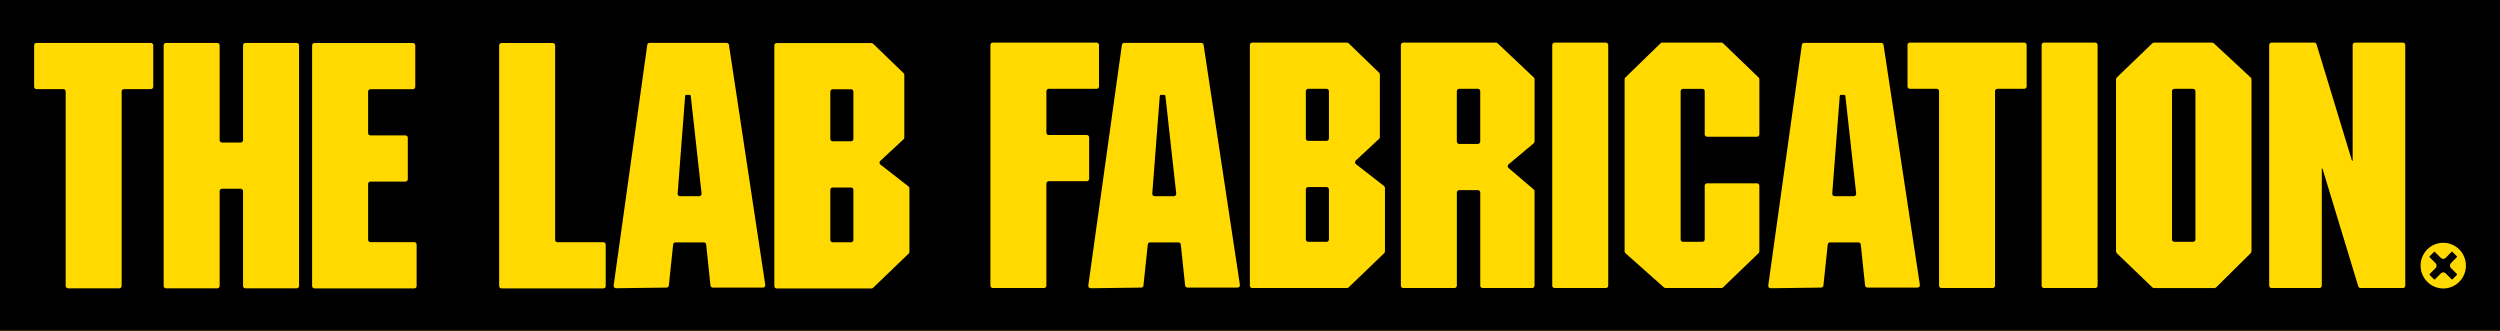
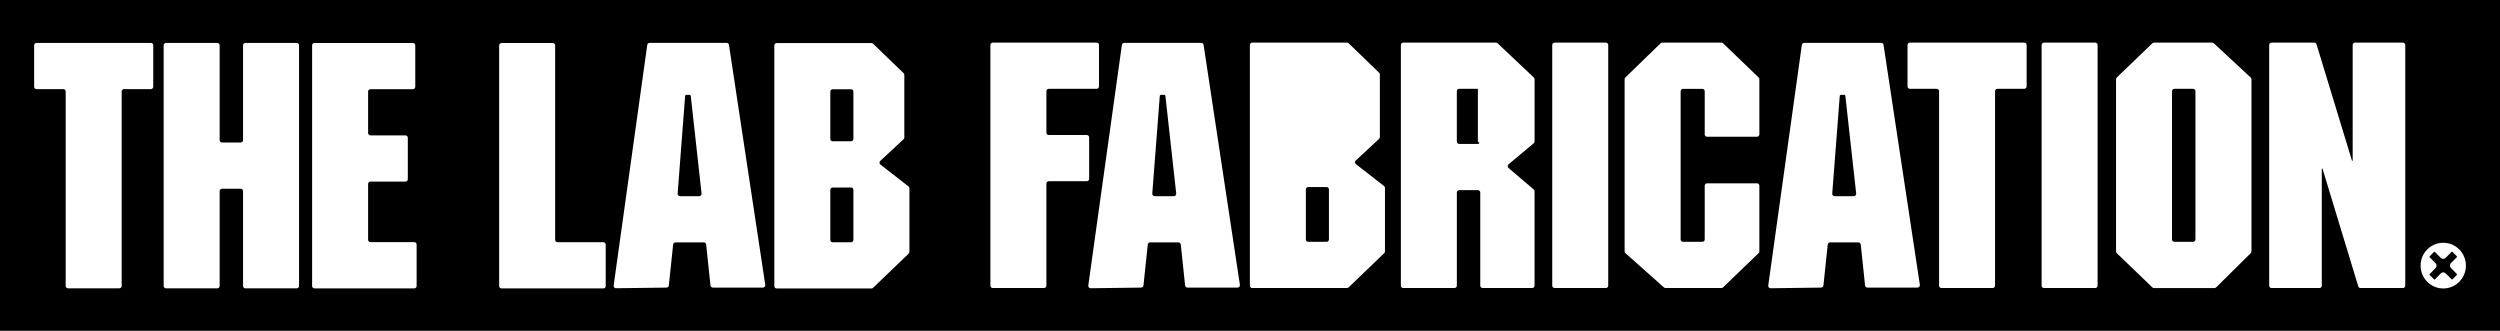
<svg xmlns="http://www.w3.org/2000/svg" width="393" height="52" viewBox="0 0 393 52" fill="none">
  <g clip-path="url(#clip0_91_404)">
-     <rect width="393" height="52" fill="#FFD900" />
    <g clip-path="url(#clip1_91_404)">
      <path d="M133.785 29.475H130.897C130.692 29.475 130.526 29.642 130.526 29.848V37.711C130.526 37.917 130.692 38.084 130.897 38.084H133.785C133.989 38.084 134.155 37.917 134.155 37.711V29.848C134.155 29.642 133.989 29.475 133.785 29.475Z" fill="black" />
      <path d="M290.091 15.082C290.081 14.987 290.001 14.915 289.907 14.915H289.392C289.296 14.915 289.214 14.989 289.208 15.088L288.027 30.436C288.011 30.652 288.181 30.838 288.398 30.838H291.423C291.644 30.838 291.816 30.644 291.791 30.421L290.091 15.08V15.082Z" fill="black" />
      <path d="M133.785 14.032H130.897C130.692 14.032 130.526 14.199 130.526 14.405V21.837C130.526 22.043 130.692 22.21 130.897 22.21H133.785C133.989 22.21 134.155 22.043 134.155 21.837V14.405C134.155 14.199 133.989 14.032 133.785 14.032Z" fill="black" />
      <path d="M108.587 15.082C108.577 14.987 108.497 14.915 108.403 14.915H107.887C107.791 14.915 107.709 14.989 107.703 15.088L106.523 30.436C106.507 30.652 106.676 30.838 106.893 30.838H109.918C110.139 30.838 110.311 30.644 110.287 30.421L108.587 15.08V15.082Z" fill="black" />
-       <path d="M208.538 13.964H205.65C205.446 13.964 205.28 14.131 205.28 14.337V21.769C205.28 21.975 205.446 22.142 205.65 22.142H208.538C208.743 22.142 208.908 21.975 208.908 21.769V14.337C208.908 14.131 208.743 13.964 208.538 13.964Z" fill="black" />
-       <path d="M229.383 13.964H232.323C232.527 13.964 232.693 14.131 232.693 14.337V22.251C232.693 22.458 232.527 22.625 232.323 22.625H229.383C229.179 22.625 229.013 22.458 229.013 22.251V14.337C229.013 14.131 229.179 13.964 229.383 13.964Z" fill="black" />
+       <path d="M229.383 13.964H232.323V22.251C232.693 22.458 232.527 22.625 232.323 22.625H229.383C229.179 22.625 229.013 22.458 229.013 22.251V14.337C229.013 14.131 229.179 13.964 229.383 13.964Z" fill="black" />
      <path d="M183.202 15.082C183.191 14.987 183.112 14.915 183.018 14.915H182.502C182.406 14.915 182.324 14.989 182.318 15.088L181.138 30.436C181.121 30.652 181.291 30.838 181.508 30.838H184.533C184.754 30.838 184.926 30.644 184.901 30.421L183.202 15.08V15.082Z" fill="black" />
      <path d="M208.538 29.406H205.65C205.446 29.406 205.28 29.573 205.28 29.78V37.642C205.28 37.848 205.446 38.016 205.65 38.016H208.538C208.743 38.016 208.908 37.848 208.908 37.642V29.78C208.908 29.573 208.743 29.406 208.538 29.406Z" fill="black" />
      <path d="M0 0V52H393V0H0ZM24.087 13.634C24.087 13.84 23.921 14.007 23.717 14.007H19.497C19.292 14.007 19.127 14.174 19.127 14.38V44.948C19.127 45.154 18.961 45.321 18.756 45.321H10.695C10.491 45.321 10.325 45.154 10.325 44.948V14.383C10.325 14.176 10.16 14.009 9.955 14.009H5.735C5.531 14.009 5.365 13.842 5.365 13.636V7.12C5.365 6.914 5.531 6.747 5.735 6.747H23.721C23.925 6.747 24.091 6.914 24.091 7.12V13.636L24.087 13.634ZM47.012 44.954C47.012 45.16 46.846 45.328 46.642 45.328H38.579C38.374 45.328 38.208 45.16 38.208 44.954V30.046C38.208 29.84 38.043 29.672 37.838 29.672H34.899C34.694 29.672 34.529 29.84 34.529 30.046V44.954C34.529 45.16 34.363 45.328 34.158 45.328H26.098C25.893 45.328 25.727 45.16 25.727 44.954V7.124C25.727 6.918 25.893 6.751 26.098 6.751H34.158C34.363 6.751 34.529 6.918 34.529 7.124V22.033C34.529 22.239 34.694 22.406 34.899 22.406H37.838C38.043 22.406 38.208 22.239 38.208 22.033V7.124C38.208 6.918 38.374 6.751 38.579 6.751H46.642C46.846 6.751 47.012 6.918 47.012 7.124V44.956V44.954ZM65.496 44.96C65.496 45.167 65.331 45.334 65.126 45.334H49.434C49.229 45.334 49.063 45.167 49.063 44.96V7.13C49.063 6.924 49.229 6.757 49.434 6.757H64.911C65.116 6.757 65.281 6.924 65.281 7.13V13.646C65.281 13.852 65.116 14.019 64.911 14.019H58.237C58.032 14.019 57.867 14.187 57.867 14.393V20.909C57.867 21.115 58.032 21.282 58.237 21.282H63.737C63.942 21.282 64.107 21.449 64.107 21.655V28.171C64.107 28.377 63.942 28.544 63.737 28.544H58.237C58.032 28.544 57.867 28.711 57.867 28.918V37.692C57.867 37.898 58.032 38.065 58.237 38.065H65.124C65.329 38.065 65.494 38.232 65.494 38.438V44.954L65.496 44.96ZM95.22 44.967C95.22 45.173 95.055 45.34 94.85 45.34H78.838C78.634 45.34 78.468 45.173 78.468 44.967V7.137C78.468 6.93 78.634 6.763 78.838 6.763H86.9C87.104 6.763 87.27 6.93 87.27 7.137V37.704C87.27 37.91 87.435 38.078 87.64 38.078H94.848C95.052 38.078 95.218 38.245 95.218 38.451V44.967H95.22ZM119.933 45.206H112.054C111.864 45.206 111.704 45.061 111.686 44.872L111.009 38.438C110.988 38.249 110.829 38.104 110.641 38.104H106.186C105.995 38.104 105.836 38.249 105.818 38.438L105.14 44.876C105.12 45.063 104.965 45.208 104.776 45.21L96.838 45.311C96.611 45.313 96.435 45.111 96.466 44.884L101.749 7.058C101.776 6.873 101.931 6.736 102.117 6.736H114.226C114.41 6.736 114.566 6.87 114.592 7.054L120.299 44.775C120.334 45.002 120.16 45.206 119.933 45.206ZM142.96 39.591C142.96 39.695 142.919 39.791 142.846 39.862L137.251 45.243C137.182 45.309 137.09 45.346 136.996 45.346H122.095C121.89 45.346 121.725 45.179 121.725 44.973V7.143C121.725 6.936 121.89 6.769 122.095 6.769H136.996C137.092 6.769 137.184 6.807 137.251 6.873L142.046 11.501C142.12 11.571 142.16 11.67 142.16 11.771V21.616C142.16 21.721 142.118 21.82 142.042 21.89L138.376 25.298C138.207 25.454 138.219 25.727 138.401 25.869L142.817 29.305C142.909 29.375 142.962 29.485 142.962 29.602V39.589L142.96 39.591ZM164.863 28.491C164.658 28.491 164.492 28.658 164.492 28.864V44.903C164.492 45.109 164.327 45.276 164.122 45.276H156.061C155.857 45.276 155.691 45.109 155.691 44.903V7.075C155.691 6.868 155.857 6.701 156.061 6.701H172.394C172.598 6.701 172.764 6.868 172.764 7.075V13.59C172.764 13.797 172.598 13.964 172.394 13.964H164.865C164.66 13.964 164.494 14.131 164.494 14.337V20.853C164.494 21.059 164.66 21.226 164.865 21.226H170.845C171.05 21.226 171.216 21.393 171.216 21.599V28.115C171.216 28.321 171.05 28.488 170.845 28.488H164.865L164.863 28.491ZM194.546 45.206H186.667C186.476 45.206 186.317 45.061 186.298 44.872L185.621 38.438C185.601 38.249 185.441 38.104 185.253 38.104H180.798C180.608 38.104 180.449 38.249 180.43 38.438L179.753 44.876C179.733 45.063 179.577 45.208 179.389 45.21L171.451 45.311C171.224 45.313 171.048 45.111 171.079 44.884L176.362 7.058C176.388 6.873 176.544 6.736 176.73 6.736H188.839C189.023 6.736 189.178 6.87 189.205 7.054L194.912 44.775C194.947 45.002 194.773 45.206 194.546 45.206ZM217.714 39.523C217.714 39.627 217.673 39.724 217.599 39.794L212.005 45.175C211.936 45.241 211.844 45.278 211.75 45.278H196.849C196.644 45.278 196.479 45.111 196.479 44.905V7.075C196.479 6.868 196.644 6.701 196.849 6.701H211.75C211.846 6.701 211.938 6.738 212.005 6.804L216.8 11.433C216.873 11.503 216.914 11.602 216.914 11.703V21.548C216.914 21.653 216.871 21.752 216.796 21.822L213.13 25.232C212.96 25.388 212.973 25.661 213.155 25.803L217.571 29.239C217.663 29.309 217.716 29.419 217.716 29.536V39.523H217.714ZM241.23 22.235C241.23 22.346 241.181 22.451 241.097 22.523L237.143 25.838C236.965 25.987 236.965 26.261 237.143 26.412L241.101 29.778C241.185 29.848 241.232 29.953 241.232 30.064V44.905C241.232 45.111 241.067 45.278 240.862 45.278H233.067C232.862 45.278 232.697 45.111 232.697 44.905V30.264C232.697 30.058 232.531 29.891 232.326 29.891H229.387C229.183 29.891 229.017 30.058 229.017 30.264V44.905C229.017 45.111 228.851 45.278 228.647 45.278H220.586C220.381 45.278 220.216 45.111 220.216 44.905V7.075C220.216 6.868 220.381 6.701 220.586 6.701H235.168C235.262 6.701 235.352 6.738 235.421 6.802L241.12 12.186C241.195 12.256 241.236 12.355 241.236 12.458V22.237L241.23 22.235ZM252.813 44.905C252.813 45.111 252.648 45.278 252.443 45.278H244.382C244.178 45.278 244.012 45.111 244.012 44.905V7.075C244.012 6.868 244.178 6.701 244.382 6.701H252.443C252.648 6.701 252.813 6.868 252.813 7.075V44.907V44.905ZM276.571 21.123C276.571 21.329 276.405 21.496 276.201 21.496H268.352C268.148 21.496 267.982 21.329 267.982 21.123V14.339C267.982 14.133 267.816 13.966 267.612 13.966H264.566C264.362 13.966 264.196 14.133 264.196 14.339V37.642C264.196 37.849 264.362 38.016 264.566 38.016H267.612C267.816 38.016 267.982 37.849 267.982 37.642V29.19C267.982 28.983 268.148 28.817 268.352 28.817H276.201C276.405 28.817 276.571 28.983 276.571 29.19V39.523C276.571 39.627 276.53 39.724 276.456 39.794L270.862 45.175C270.793 45.241 270.701 45.278 270.606 45.278H261.823C261.733 45.278 261.645 45.245 261.578 45.185L255.513 39.794C255.434 39.724 255.389 39.62 255.389 39.513V12.454C255.389 12.353 255.429 12.256 255.503 12.184L261.044 6.802C261.114 6.734 261.206 6.697 261.302 6.697H270.608C270.705 6.697 270.797 6.734 270.864 6.8L276.458 12.182C276.532 12.252 276.573 12.351 276.573 12.452V21.119L276.571 21.123ZM301.435 45.206H293.556C293.366 45.206 293.206 45.061 293.188 44.872L292.511 38.438C292.49 38.249 292.331 38.104 292.143 38.104H287.688C287.497 38.104 287.338 38.249 287.32 38.438L286.642 44.876C286.622 45.063 286.467 45.208 286.278 45.21L278.34 45.311C278.113 45.313 277.937 45.111 277.968 44.884L283.251 7.058C283.278 6.873 283.433 6.736 283.619 6.736H295.728C295.912 6.736 296.068 6.87 296.094 7.054L301.801 44.775C301.836 45.002 301.662 45.206 301.435 45.206ZM318.584 13.588C318.584 13.795 318.418 13.962 318.213 13.962H313.994C313.789 13.962 313.624 14.129 313.624 14.335V44.903C313.624 45.109 313.458 45.276 313.253 45.276H305.192C304.988 45.276 304.822 45.109 304.822 44.903V14.337C304.822 14.131 304.656 13.964 304.452 13.964H300.232C300.028 13.964 299.862 13.797 299.862 13.59V7.075C299.862 6.868 300.028 6.701 300.232 6.701H318.218C318.422 6.701 318.588 6.868 318.588 7.075V13.59L318.584 13.588ZM329.743 44.905C329.743 45.111 329.578 45.278 329.373 45.278H321.312C321.108 45.278 320.942 45.111 320.942 44.905V7.075C320.942 6.868 321.108 6.701 321.312 6.701H329.373C329.578 6.701 329.743 6.868 329.743 7.075V44.907V44.905ZM353.928 39.525C353.928 39.627 353.888 39.721 353.818 39.794L348.381 45.173C348.312 45.241 348.218 45.28 348.122 45.28H338.604C338.508 45.28 338.416 45.243 338.349 45.177L332.754 39.796C332.681 39.725 332.64 39.627 332.64 39.525V12.456C332.64 12.353 332.681 12.256 332.754 12.186L338.349 6.804C338.418 6.738 338.51 6.701 338.604 6.701H347.755C347.85 6.701 347.937 6.736 348.007 6.8L353.81 12.186C353.886 12.256 353.931 12.357 353.931 12.462V39.528L353.928 39.525ZM378.109 44.905C378.109 45.111 377.944 45.278 377.739 45.278H371.075C370.912 45.278 370.768 45.171 370.721 45.014L365.092 26.5H364.986V44.905C364.986 45.111 364.82 45.278 364.616 45.278H357.087C356.882 45.278 356.716 45.111 356.716 44.905V7.075C356.716 6.868 356.882 6.701 357.087 6.701H363.804C363.967 6.701 364.111 6.809 364.158 6.965L369.733 25.265H369.84V7.075C369.84 6.868 370.005 6.701 370.21 6.701H377.737C377.942 6.701 378.107 6.868 378.107 7.075V44.907L378.109 44.905ZM386.606 44.288C385.219 45.695 382.963 45.701 381.568 44.302C380.173 42.904 380.167 40.629 381.554 39.222C382.941 37.816 385.197 37.809 386.592 39.208C387.987 40.606 387.993 42.881 386.606 44.288Z" fill="black" />
      <path d="M344.753 13.964H341.812C341.607 13.964 341.441 14.131 341.441 14.337V37.642C341.441 37.849 341.607 38.016 341.812 38.016H344.753C344.957 38.016 345.123 37.849 345.123 37.642V14.337C345.123 14.131 344.957 13.964 344.753 13.964Z" fill="black" />
      <path d="M385.287 42.136C385.076 41.924 385.074 41.582 385.285 41.367L386.211 40.426C386.25 40.387 386.25 40.325 386.211 40.286L385.522 39.595C385.483 39.556 385.422 39.556 385.383 39.595L384.456 40.536C384.246 40.748 383.906 40.75 383.693 40.538L382.761 39.604C382.722 39.564 382.66 39.564 382.622 39.604L381.936 40.299C381.898 40.338 381.898 40.4 381.936 40.439L382.869 41.373C383.08 41.586 383.082 41.928 382.871 42.143L381.945 43.083C381.906 43.122 381.906 43.184 381.945 43.223L382.634 43.914C382.673 43.954 382.734 43.954 382.773 43.914L383.7 42.974C383.91 42.761 384.25 42.759 384.462 42.972L385.395 43.906C385.434 43.945 385.495 43.945 385.534 43.906L386.219 43.211C386.258 43.172 386.258 43.11 386.219 43.071L385.287 42.136Z" fill="black" />
    </g>
  </g>
  <defs>
    <clipPath id="clip0_91_404">
      <rect width="393" height="52" fill="white" />
    </clipPath>
    <clipPath id="clip1_91_404">
      <rect width="393" height="52" fill="white" />
    </clipPath>
  </defs>
</svg>